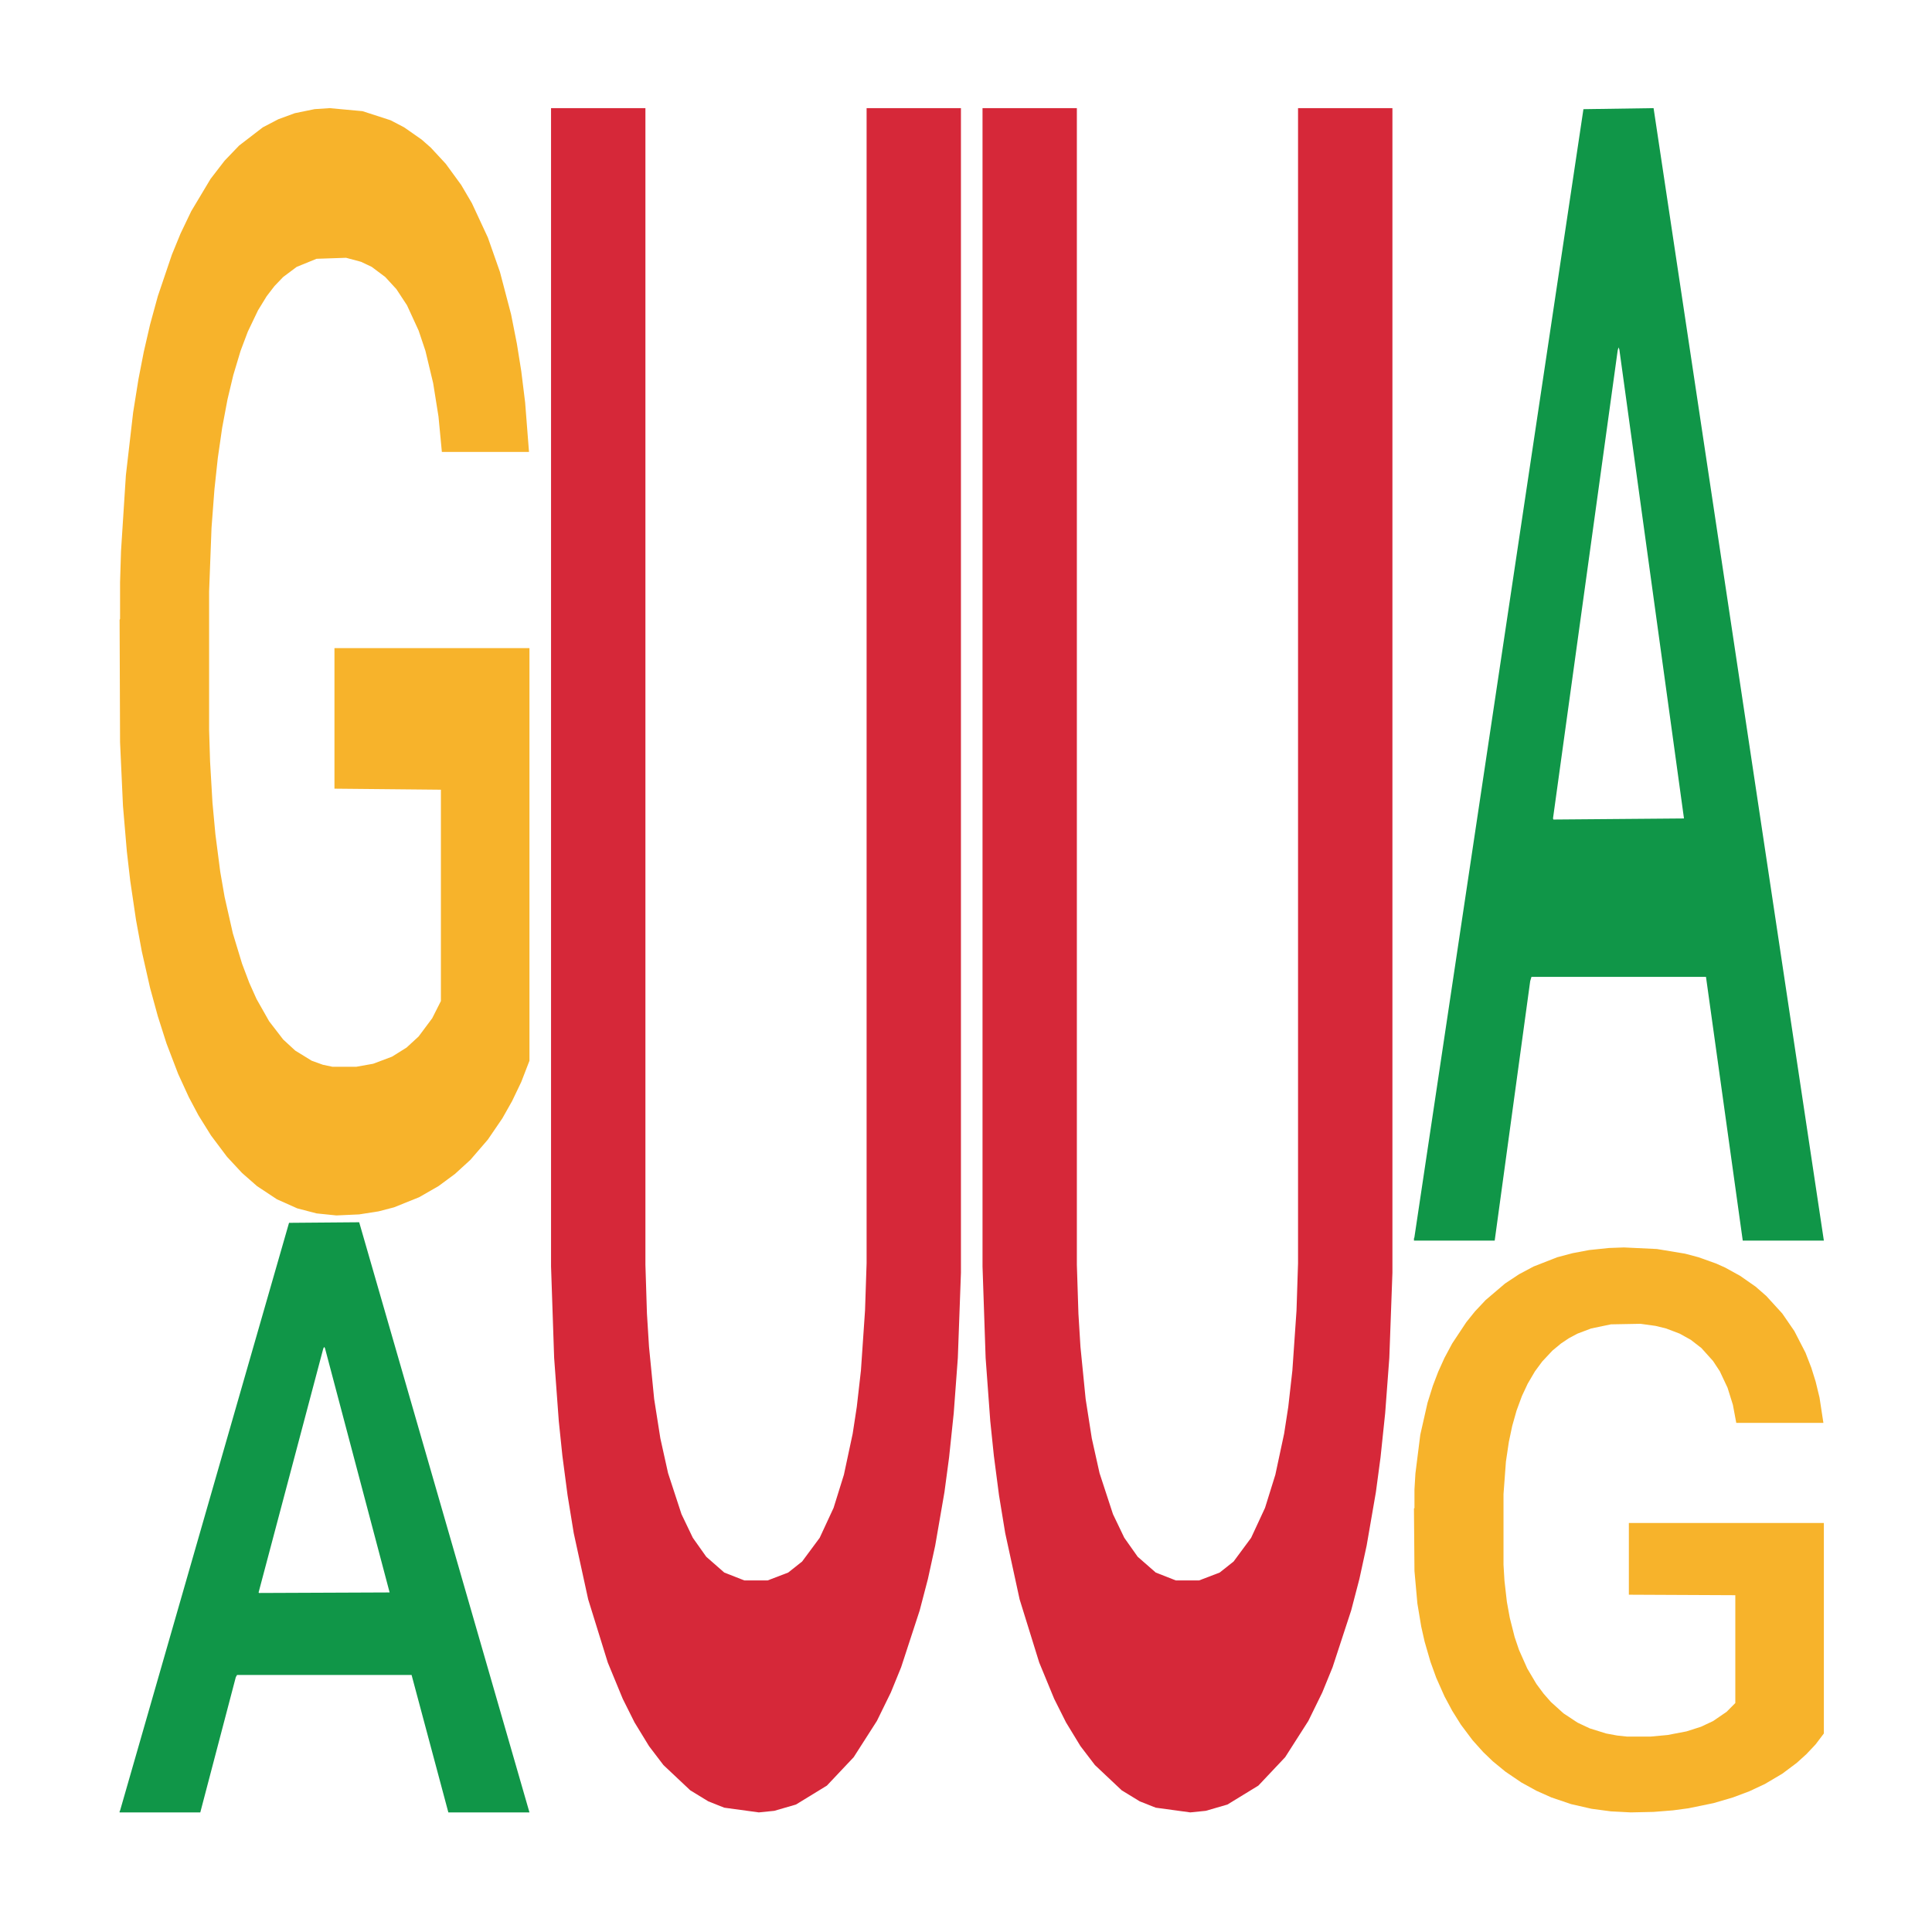
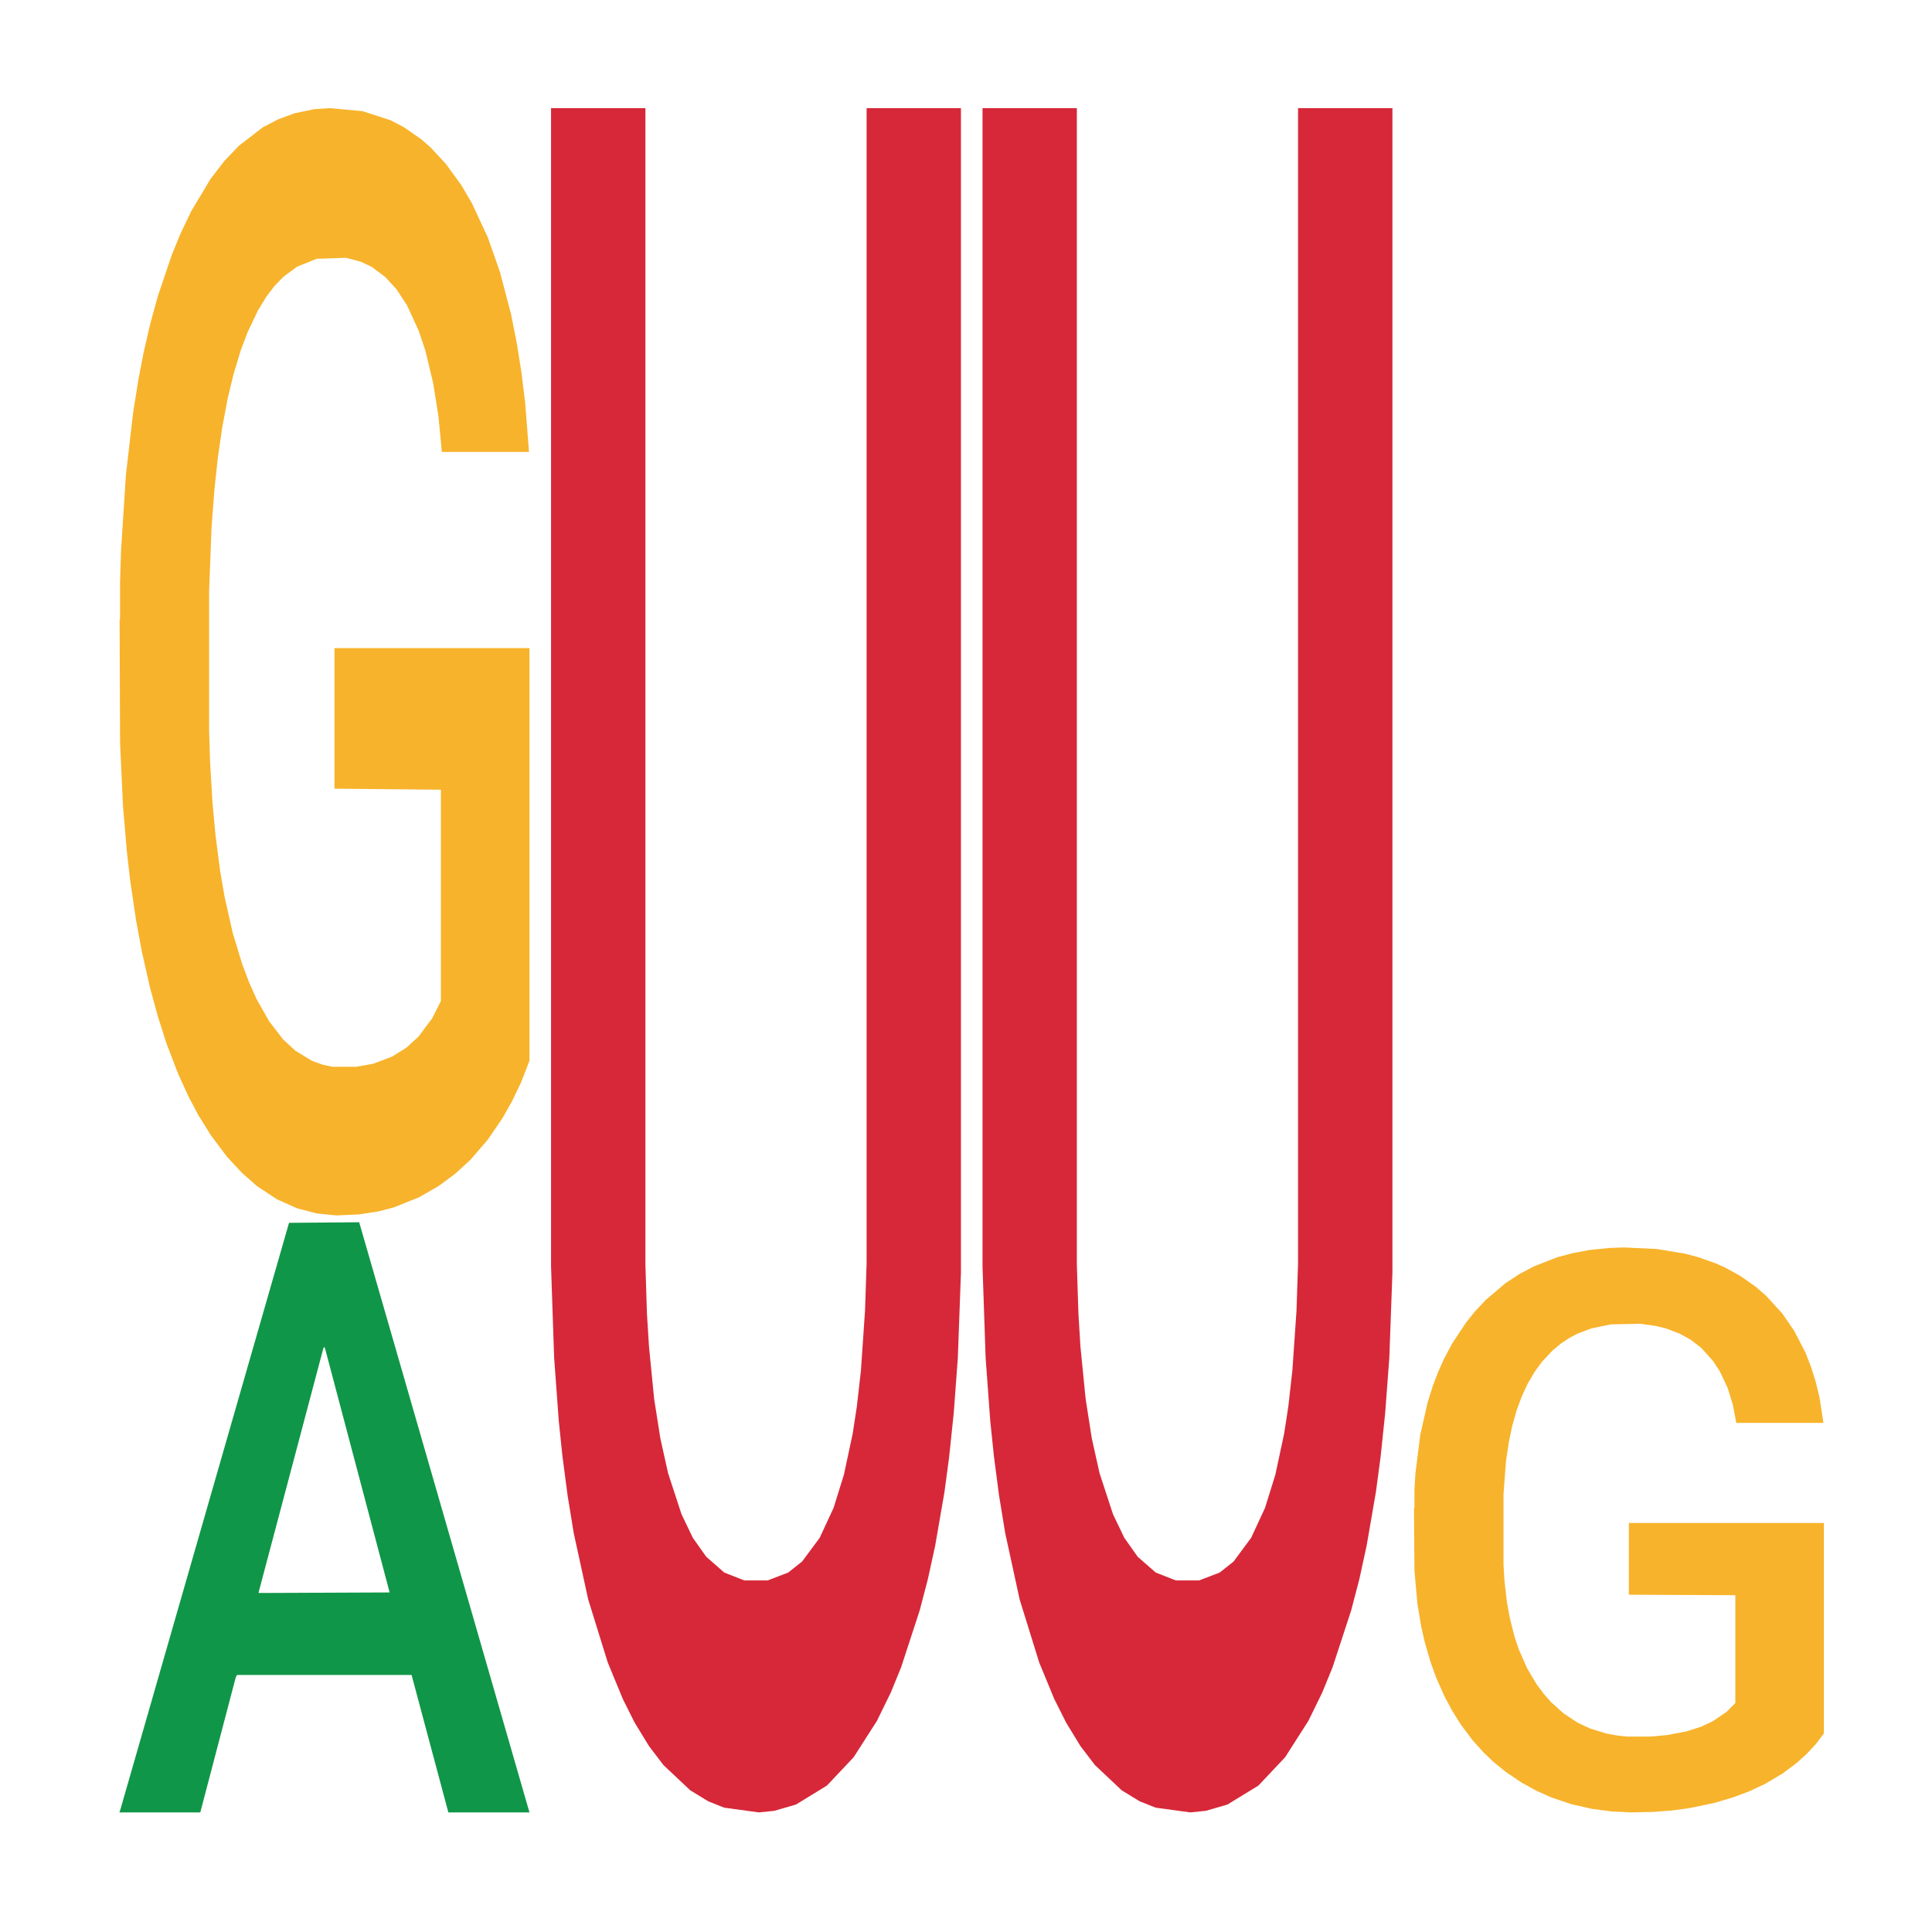
<svg xmlns="http://www.w3.org/2000/svg" class="svglite" width="504.00pt" height="504.00pt" viewBox="0 0 504.00 504.00">
  <defs>
    <style type="text/css">
    .svglite line, .svglite polyline, .svglite polygon, .svglite path, .svglite rect, .svglite circle {
      fill: none;
      stroke: #000000;
      stroke-linecap: round;
      stroke-linejoin: round;
      stroke-miterlimit: 10.00;
    }
    .svglite text {
      white-space: pre;
    }
  </style>
  </defs>
  <rect width="100%" height="100%" style="stroke: none; fill: none;" />
  <defs>
    <clipPath id="cpMC4wMHw1MDQuMDB8MC4wMHw1MDQuMDA=">
      <rect x="0.00" y="0.00" width="504.00" height="504.00" />
    </clipPath>
  </defs>
  <g clip-path="url(#cpMC4wMHw1MDQuMDB8MC4wMHw1MDQuMDA=)">
</g>
  <defs>
    <clipPath id="cpOC45N3w0OTguMDJ8NS45OHw0OTUuMDM=">
      <rect x="8.97" y="5.98" width="489.06" height="489.06" />
    </clipPath>
  </defs>
  <g clip-path="url(#cpOC45N3w0OTguMDJ8NS45OHw0OTUuMDM=)">
    <polygon points="31.20,472.51 31.31,472.37 75.40,319.00 93.70,318.85 138.12,472.80 116.96,472.80 107.37,436.95 61.84,436.95 61.51,437.53 52.25,472.80 31.20,472.80 31.20,472.51 67.57,415.56 101.64,415.42 84.77,351.67 84.55,351.38 84.33,351.81 67.46,415.42 67.57,415.56 31.20,472.51 " style="stroke-width: 1.07; stroke: none; fill: #109648;" />
    <polygon points="31.20,161.69 31.32,161.43 31.32,151.93 31.57,143.75 32.84,123.97 34.73,107.61 36.12,98.91 37.51,91.78 39.15,84.66 41.17,77.27 44.83,66.46 47.10,60.92 49.88,55.11 54.93,46.67 58.59,41.92 62.38,37.97 68.56,33.22 72.60,31.11 76.90,29.53 82.07,28.47 85.99,28.21 94.57,29.00 101.89,31.37 105.43,33.22 109.97,36.39 112.37,38.50 116.28,42.72 120.32,48.26 123.10,53.00 127.27,61.97 130.42,70.94 133.33,82.02 134.84,89.67 135.98,96.80 136.99,104.97 138.00,117.90 115.27,117.90 114.39,108.67 113.00,99.96 110.98,91.52 109.21,86.24 106.18,79.65 103.41,75.43 100.50,72.26 96.97,69.62 94.19,68.30 90.28,67.25 82.58,67.51 77.40,69.62 73.87,72.26 71.59,74.64 69.57,77.27 67.30,80.97 64.65,86.51 62.76,91.52 60.86,97.85 59.35,104.18 57.96,111.57 56.82,119.48 55.94,127.66 55.18,137.68 54.55,154.30 54.55,190.44 54.80,198.62 55.43,209.44 56.19,217.62 57.45,227.38 58.59,233.97 60.74,243.47 63.14,251.38 65.03,256.39 66.92,260.61 70.21,266.42 73.87,271.17 77.02,274.07 81.31,276.71 84.22,277.76 86.74,278.29 92.93,278.29 97.35,277.50 102.27,275.65 106.06,273.28 109.21,270.38 112.75,265.63 115.02,261.14 115.02,206.01 87.25,205.74 87.25,169.08 138.12,169.08 138.12,276.71 135.98,282.25 133.58,287.26 131.05,291.74 127.27,297.28 122.72,302.56 118.68,306.25 114.39,309.42 109.34,312.32 102.78,314.96 98.74,316.01 93.69,316.80 87.75,317.07 82.58,316.54 77.53,315.22 72.23,312.85 67.05,309.42 63.14,305.99 59.22,301.77 55.06,296.23 51.77,290.95 49.25,286.20 46.47,280.14 43.44,272.22 41.17,265.10 39.15,257.71 37.00,248.22 35.49,240.04 33.97,229.75 33.09,222.10 32.08,210.23 31.32,193.61 31.20,161.69 " style="stroke-width: 1.07; stroke: none; fill: #F7B32B;" />
    <polygon points="143.75,28.21 168.37,28.21 168.37,329.96 168.77,342.72 169.31,351.36 170.65,364.95 172.27,375.24 174.28,384.30 177.78,395.00 180.74,401.17 184.24,406.11 188.94,410.23 194.19,412.29 200.24,412.29 205.62,410.23 209.25,407.35 213.83,401.17 217.46,393.35 220.15,384.71 222.44,374.00 223.51,367.01 224.59,357.54 225.66,341.89 226.07,329.54 226.07,28.21 250.68,28.21 250.68,332.01 249.87,354.24 248.80,368.65 247.59,380.18 246.38,389.24 243.96,403.23 242.07,411.88 239.92,420.11 235.08,434.93 232.39,441.52 228.76,448.93 222.70,458.40 215.71,465.81 207.64,470.75 201.99,472.39 197.96,472.80 188.94,471.57 184.78,469.92 180.07,467.04 173.07,460.45 169.31,455.51 165.54,449.34 162.45,443.16 158.55,433.70 153.44,417.23 149.67,399.94 148.06,390.06 146.71,379.77 145.77,370.71 144.56,354.24 143.75,330.37 143.75,28.62 143.75,28.21 " style="stroke-width: 1.07; stroke: none; fill: #D62839;" />
    <polygon points="256.31,28.21 280.92,28.21 280.92,329.96 281.33,342.72 281.86,351.36 283.21,364.95 284.82,375.24 286.84,384.30 290.34,395.00 293.30,401.17 296.79,406.11 301.50,410.23 306.75,412.29 312.80,412.29 318.18,410.23 321.81,407.35 326.38,401.17 330.01,393.35 332.70,384.71 334.99,374.00 336.07,367.01 337.14,357.54 338.22,341.89 338.62,329.54 338.62,28.21 363.24,28.21 363.24,332.01 362.43,354.24 361.35,368.65 360.14,380.18 358.93,389.24 356.51,403.23 354.63,411.88 352.48,420.11 347.63,434.93 344.94,441.52 341.31,448.93 335.26,458.40 328.27,465.81 320.20,470.75 314.55,472.39 310.51,472.80 301.50,471.57 297.33,469.92 292.62,467.04 285.63,460.45 281.86,455.51 278.10,449.34 275.00,443.16 271.10,433.70 265.99,417.23 262.23,399.94 260.61,390.06 259.27,379.77 258.33,370.71 257.12,354.24 256.31,330.37 256.31,28.62 256.31,28.21 " style="stroke-width: 1.07; stroke: none; fill: #D62839;" />
-     <polygon points="368.86,323.08 368.97,322.81 413.07,28.48 431.37,28.21 475.79,323.64 454.63,323.64 445.04,254.84 399.51,254.84 399.18,255.95 389.92,323.64 368.86,323.64 368.86,323.08 405.24,213.79 439.30,213.51 422.44,91.18 422.22,90.62 422.00,91.45 405.13,213.51 405.24,213.79 368.86,323.08 " style="stroke-width: 1.07; stroke: none; fill: #109648;" />
    <polygon points="368.86,393.53 368.99,393.39 368.99,388.55 369.24,384.38 370.51,374.28 372.40,365.94 373.79,361.50 375.18,357.86 376.82,354.23 378.84,350.46 382.50,344.94 384.77,342.11 387.55,339.15 392.60,334.85 396.26,332.42 400.05,330.40 406.23,327.98 410.27,326.91 414.56,326.10 419.74,325.56 423.65,325.42 432.24,325.83 439.56,327.04 443.10,327.98 447.64,329.60 450.04,330.67 453.95,332.83 457.99,335.65 460.77,338.08 464.94,342.65 468.09,347.23 471.00,352.88 472.51,356.78 473.65,360.42 474.66,364.59 475.67,371.19 452.94,371.19 452.06,366.48 450.67,362.03 448.65,357.73 446.88,355.04 443.85,351.67 441.08,349.52 438.17,347.90 434.64,346.56 431.86,345.88 427.95,345.34 420.25,345.48 415.07,346.56 411.53,347.90 409.26,349.11 407.24,350.46 404.97,352.34 402.32,355.17 400.43,357.73 398.53,360.96 397.02,364.19 395.63,367.96 394.49,371.99 393.61,376.17 392.85,381.28 392.22,389.76 392.22,408.20 392.47,412.37 393.10,417.89 393.86,422.06 395.12,427.04 396.26,430.41 398.41,435.25 400.80,439.29 402.70,441.85 404.59,444.00 407.87,446.96 411.53,449.38 414.69,450.87 418.98,452.21 421.89,452.75 424.41,453.02 430.60,453.02 435.02,452.61 439.94,451.67 443.73,450.46 446.88,448.98 450.42,446.56 452.69,444.27 452.69,416.14 424.92,416.01 424.92,397.30 475.79,397.30 475.79,452.21 473.65,455.04 471.25,457.59 468.72,459.88 464.94,462.71 460.39,465.40 456.35,467.29 452.06,468.90 447.01,470.38 440.44,471.73 436.40,472.27 431.35,472.67 425.42,472.80 420.25,472.53 415.20,471.86 409.89,470.65 404.72,468.90 400.80,467.15 396.89,465.00 392.72,462.17 389.44,459.48 386.92,457.06 384.14,453.96 381.11,449.92 378.84,446.29 376.82,442.52 374.67,437.68 373.16,433.50 371.64,428.25 370.76,424.35 369.75,418.29 368.99,409.81 368.86,393.53 " style="stroke-width: 1.07; stroke: none; fill: #F7B32B;" />
  </g>
  <g clip-path="url(#cpMC4wMHw1MDQuMDB8MC4wMHw1MDQuMDA=)">
</g>
</svg>